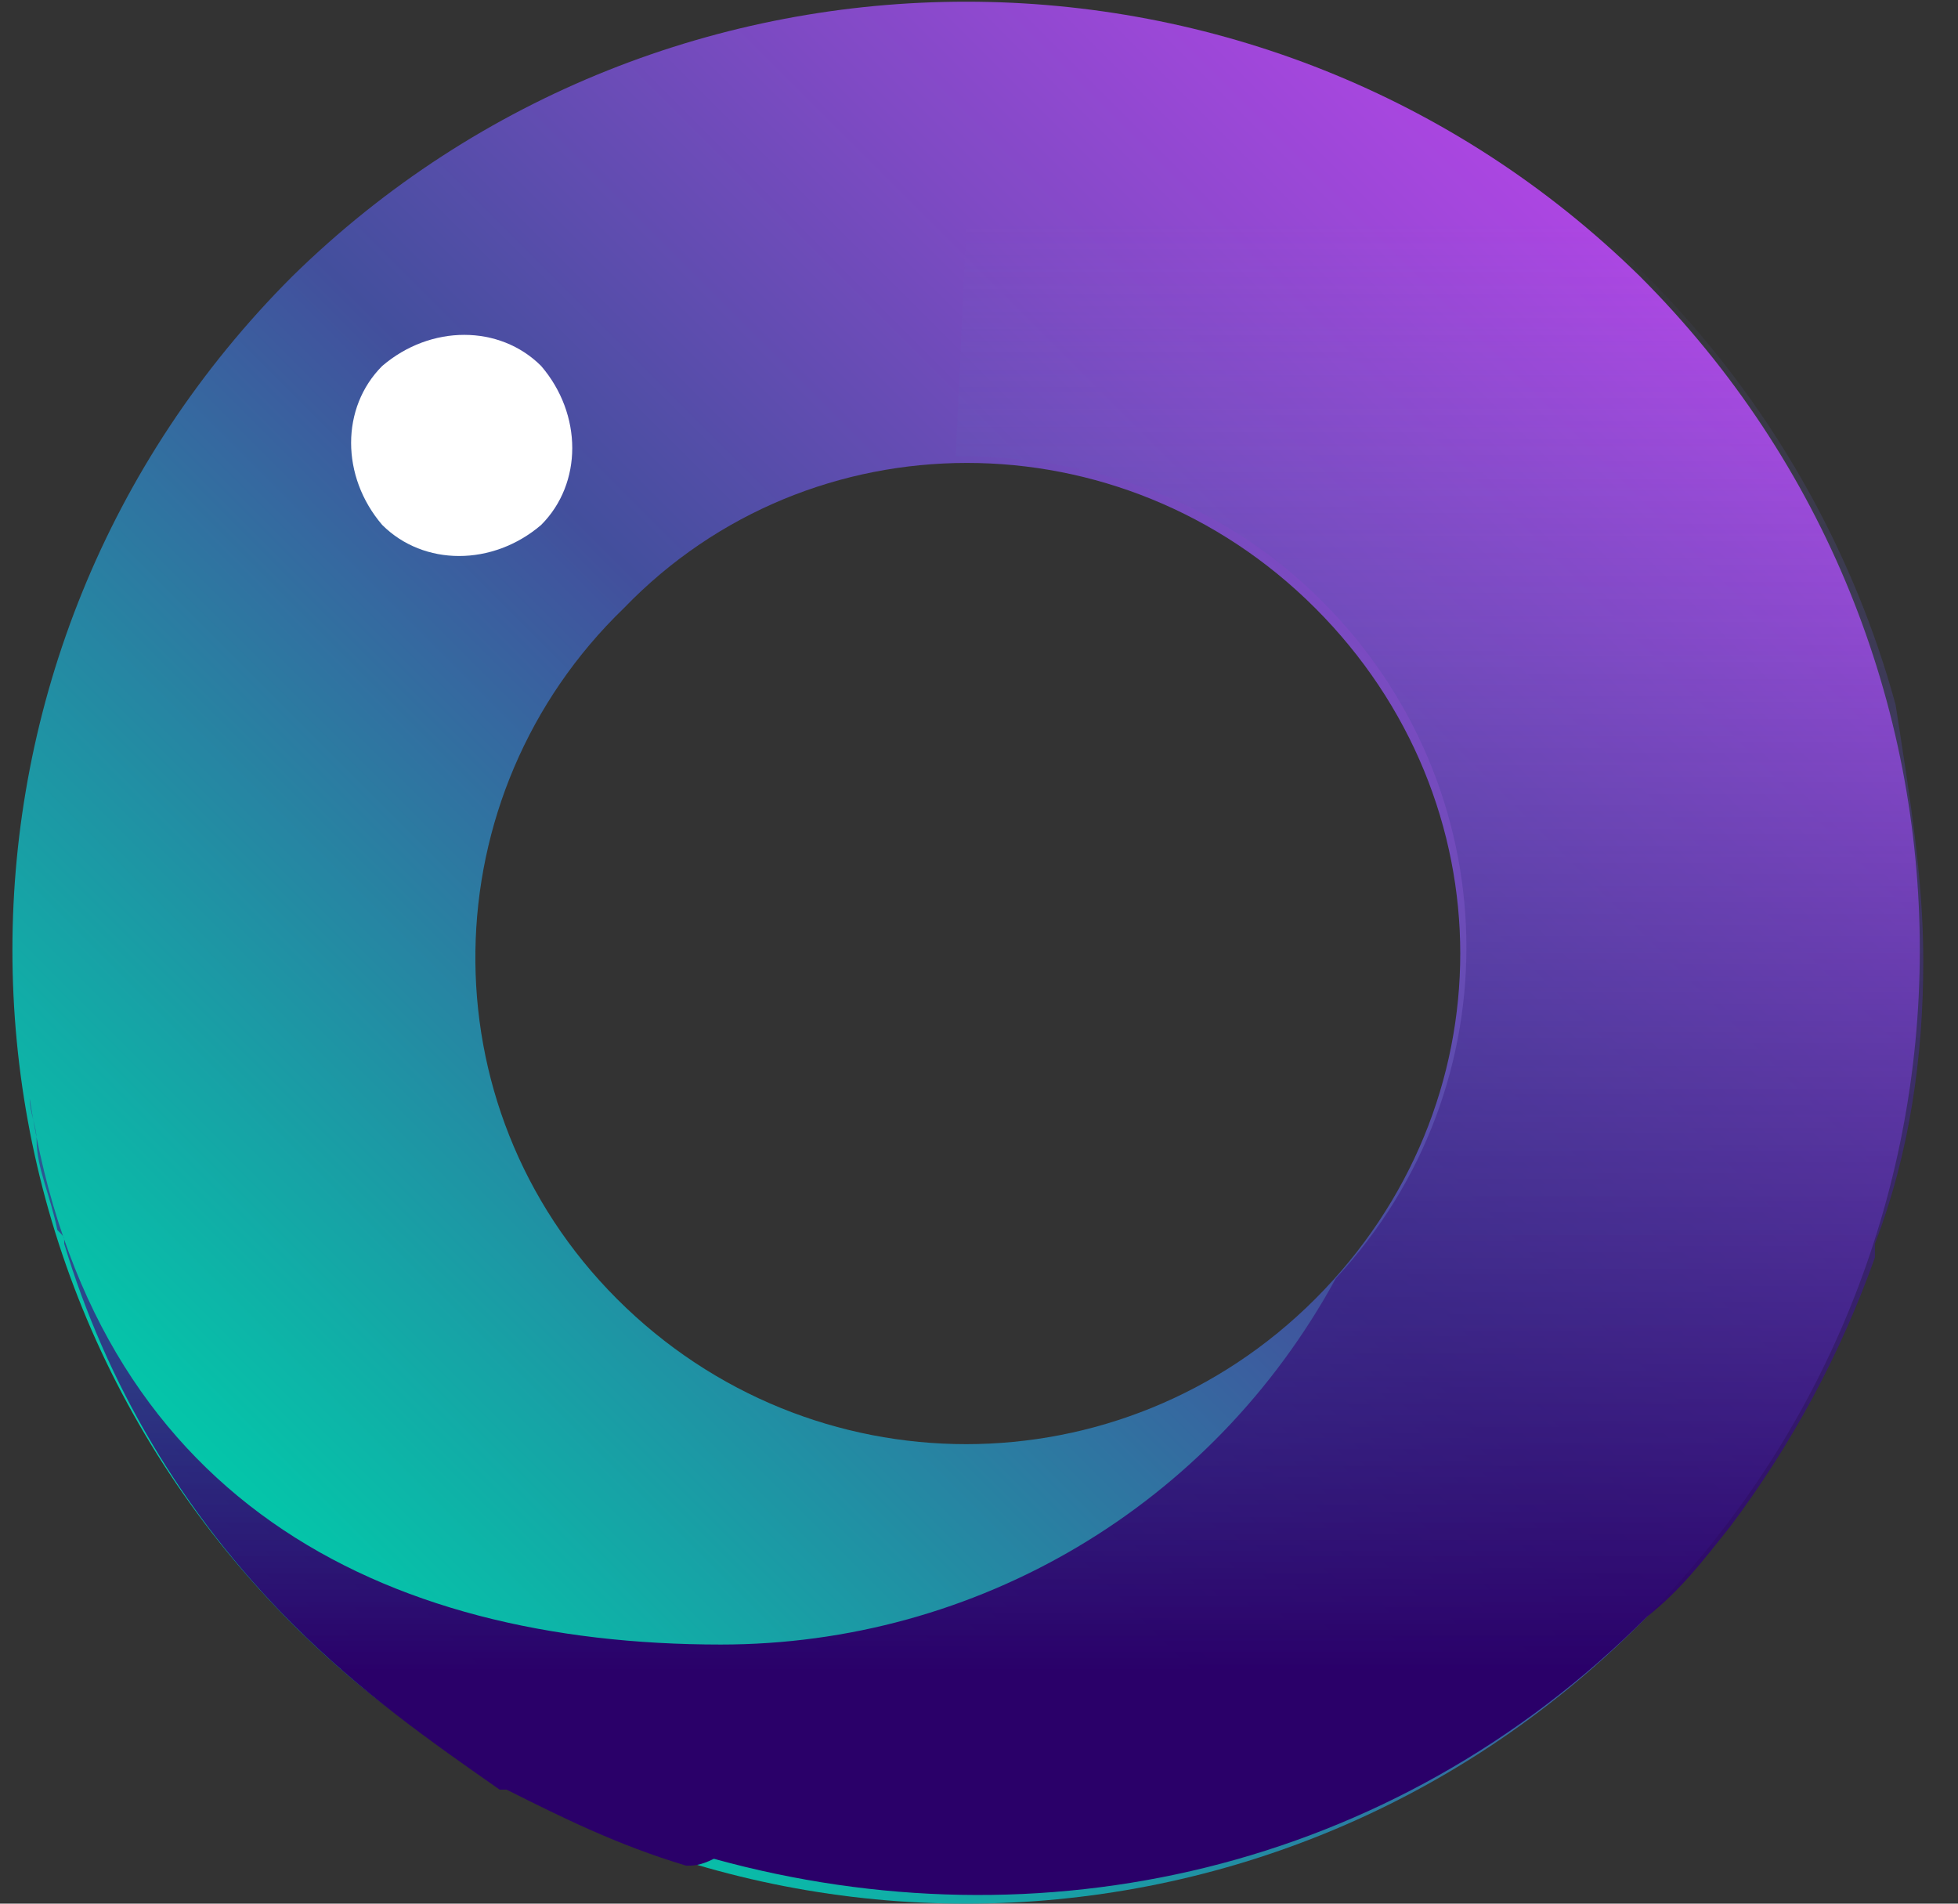
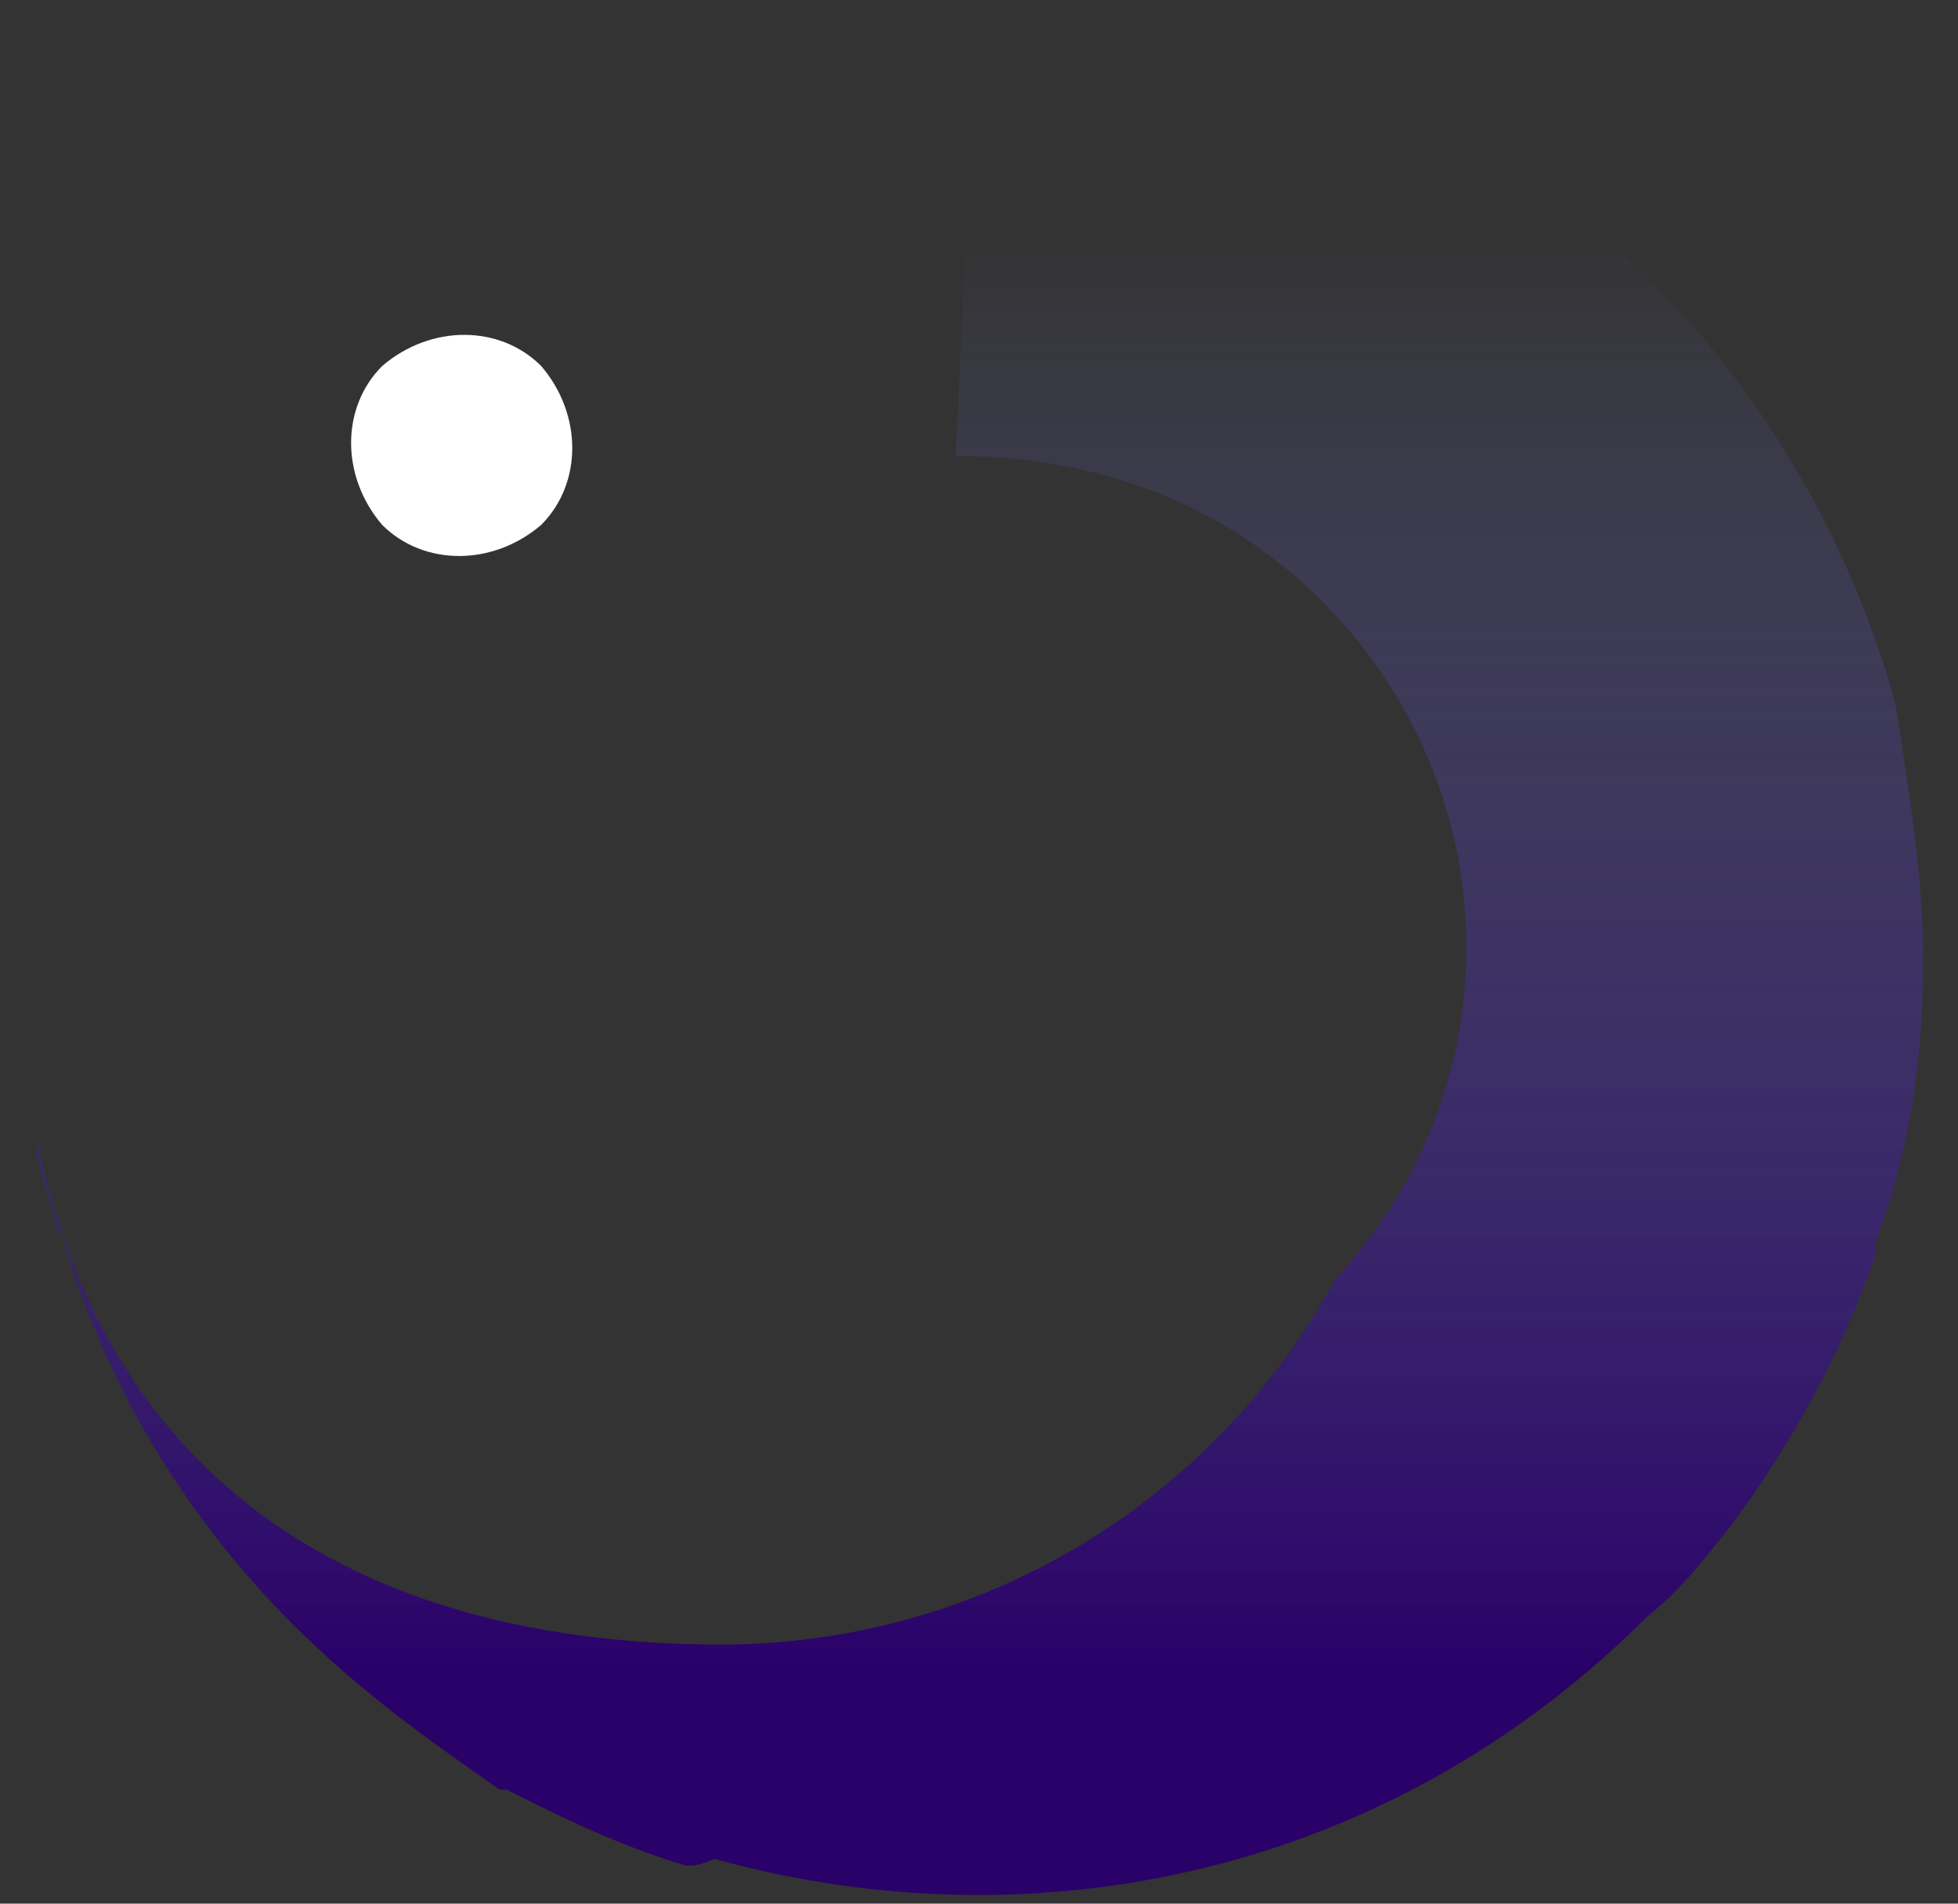
<svg xmlns="http://www.w3.org/2000/svg" width="36" height="35" viewBox="0 0 36 35" fill="none">
  <rect x="0" y="0" width="36" height="35" fill="#333333" stroke="none" />
  <g clip-path="url(#clip0_92_2952)">
-     <path d="M5.374 5.081C-1.487 11.941 -1.487 22.994 5.374 29.855C12.236 36.715 23.29 36.715 30.152 29.855C37.013 22.994 37.013 11.941 30.152 5.081C23.29 -1.652 12.236 -1.652 5.374 5.081ZM24.18 23.884C20.622 27.441 14.904 27.441 11.346 23.884C7.788 20.326 7.915 14.61 11.473 11.179C14.904 7.622 20.622 7.622 24.18 11.179C27.738 14.736 27.738 20.326 24.18 23.884Z" fill="url(#paint0_linear_92_2952)" />
    <path d="M9.95 9.651C10.712 8.888 10.712 7.618 9.95 6.729C9.187 5.966 7.917 5.966 7.027 6.729C6.265 7.491 6.265 8.761 7.027 9.651C7.79 10.413 9.06 10.413 9.95 9.651Z" fill="white" />
    <path d="M35.362 17.659C35.362 19.438 35.108 21.216 34.472 22.868V22.995V23.122C33.837 24.901 32.948 26.552 31.804 28.077C31.296 28.712 30.915 29.22 30.279 29.728C25.578 34.429 19.098 35.826 13.126 34.175C12.871 34.302 12.744 34.302 12.617 34.302C11.347 33.921 10.33 33.413 9.314 32.904C9.314 32.904 9.314 32.904 9.187 32.904C7.916 32.015 6.645 31.126 5.375 29.855C3.342 27.823 1.944 25.409 1.181 22.868C1.181 22.741 1.181 22.741 1.054 22.614C0.927 21.979 0.673 21.47 0.673 20.962C0.673 20.708 0.546 20.454 0.546 20.2C1.69 27.569 7.026 30.236 13.253 30.236C17.954 30.236 22.274 27.695 24.561 23.503C27.865 19.946 27.738 14.483 24.307 11.053C22.401 9.147 19.987 8.385 17.573 8.385L17.954 0C22.401 0 26.849 1.779 30.279 5.082C32.566 7.369 34.091 10.164 34.853 12.959C35.108 14.61 35.362 16.135 35.362 17.659Z" fill="url(#paint1_linear_92_2952)" />
  </g>
  <defs>
    <linearGradient id="paint0_linear_92_2952" x1="5.389" y1="29.951" x2="30.149" y2="5.187" gradientUnits="userSpaceOnUse">
      <stop offset="0" stop-color="#00CDAA" />
      <stop offset="0.518" stop-color="#434F9D" />
      <stop offset="0.786" stop-color="#804AC5" />
      <stop offset="1" stop-color="#AC46E2" />
    </linearGradient>
    <linearGradient id="paint1_linear_92_2952" x1="17.914" y1="35.015" x2="17.914" y2="0.001" gradientUnits="userSpaceOnUse">
      <stop offset="0.122" stop-color="#2A0069" />
      <stop offset="0.538" stop-color="#4A3898" stop-opacity="0.449" />
      <stop offset="0.883" stop-color="#6C73CC" stop-opacity="0" />
    </linearGradient>
    <clipPath id="clip0_92_2952">
      <rect width="35.134" height="35" fill="white" transform="translate(0.228 0)" />
    </clipPath>
  </defs>
</svg>